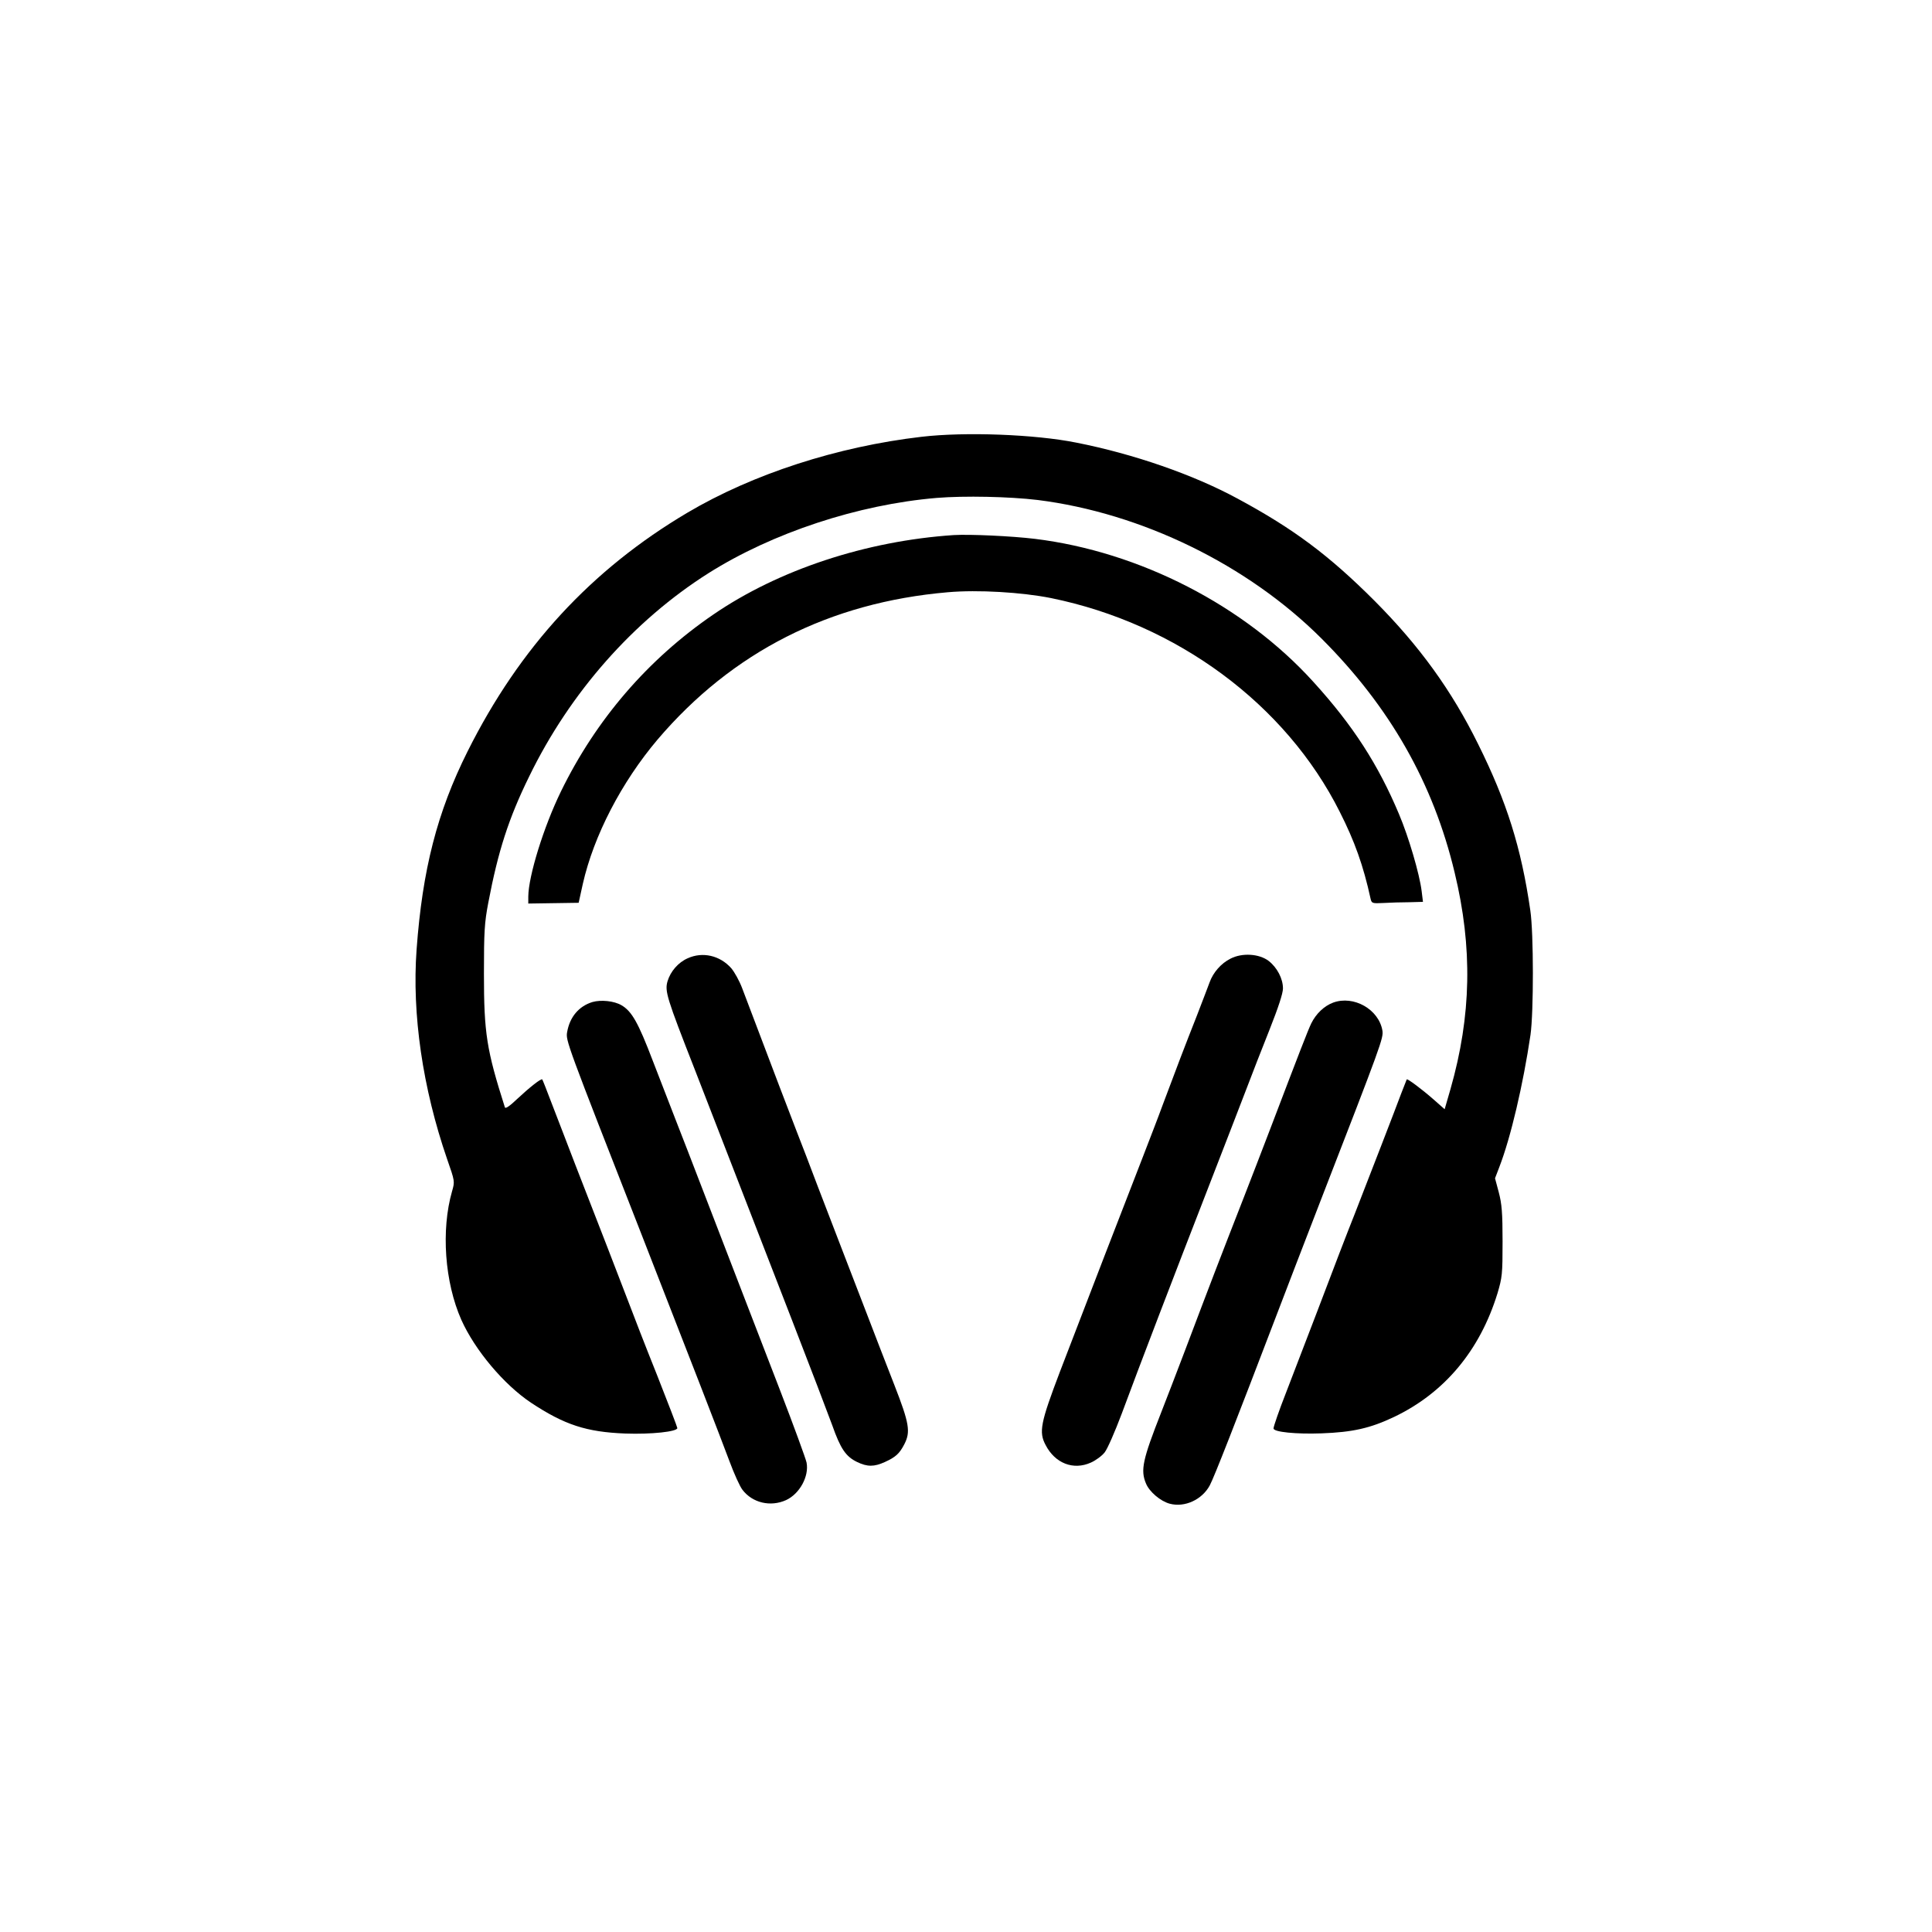
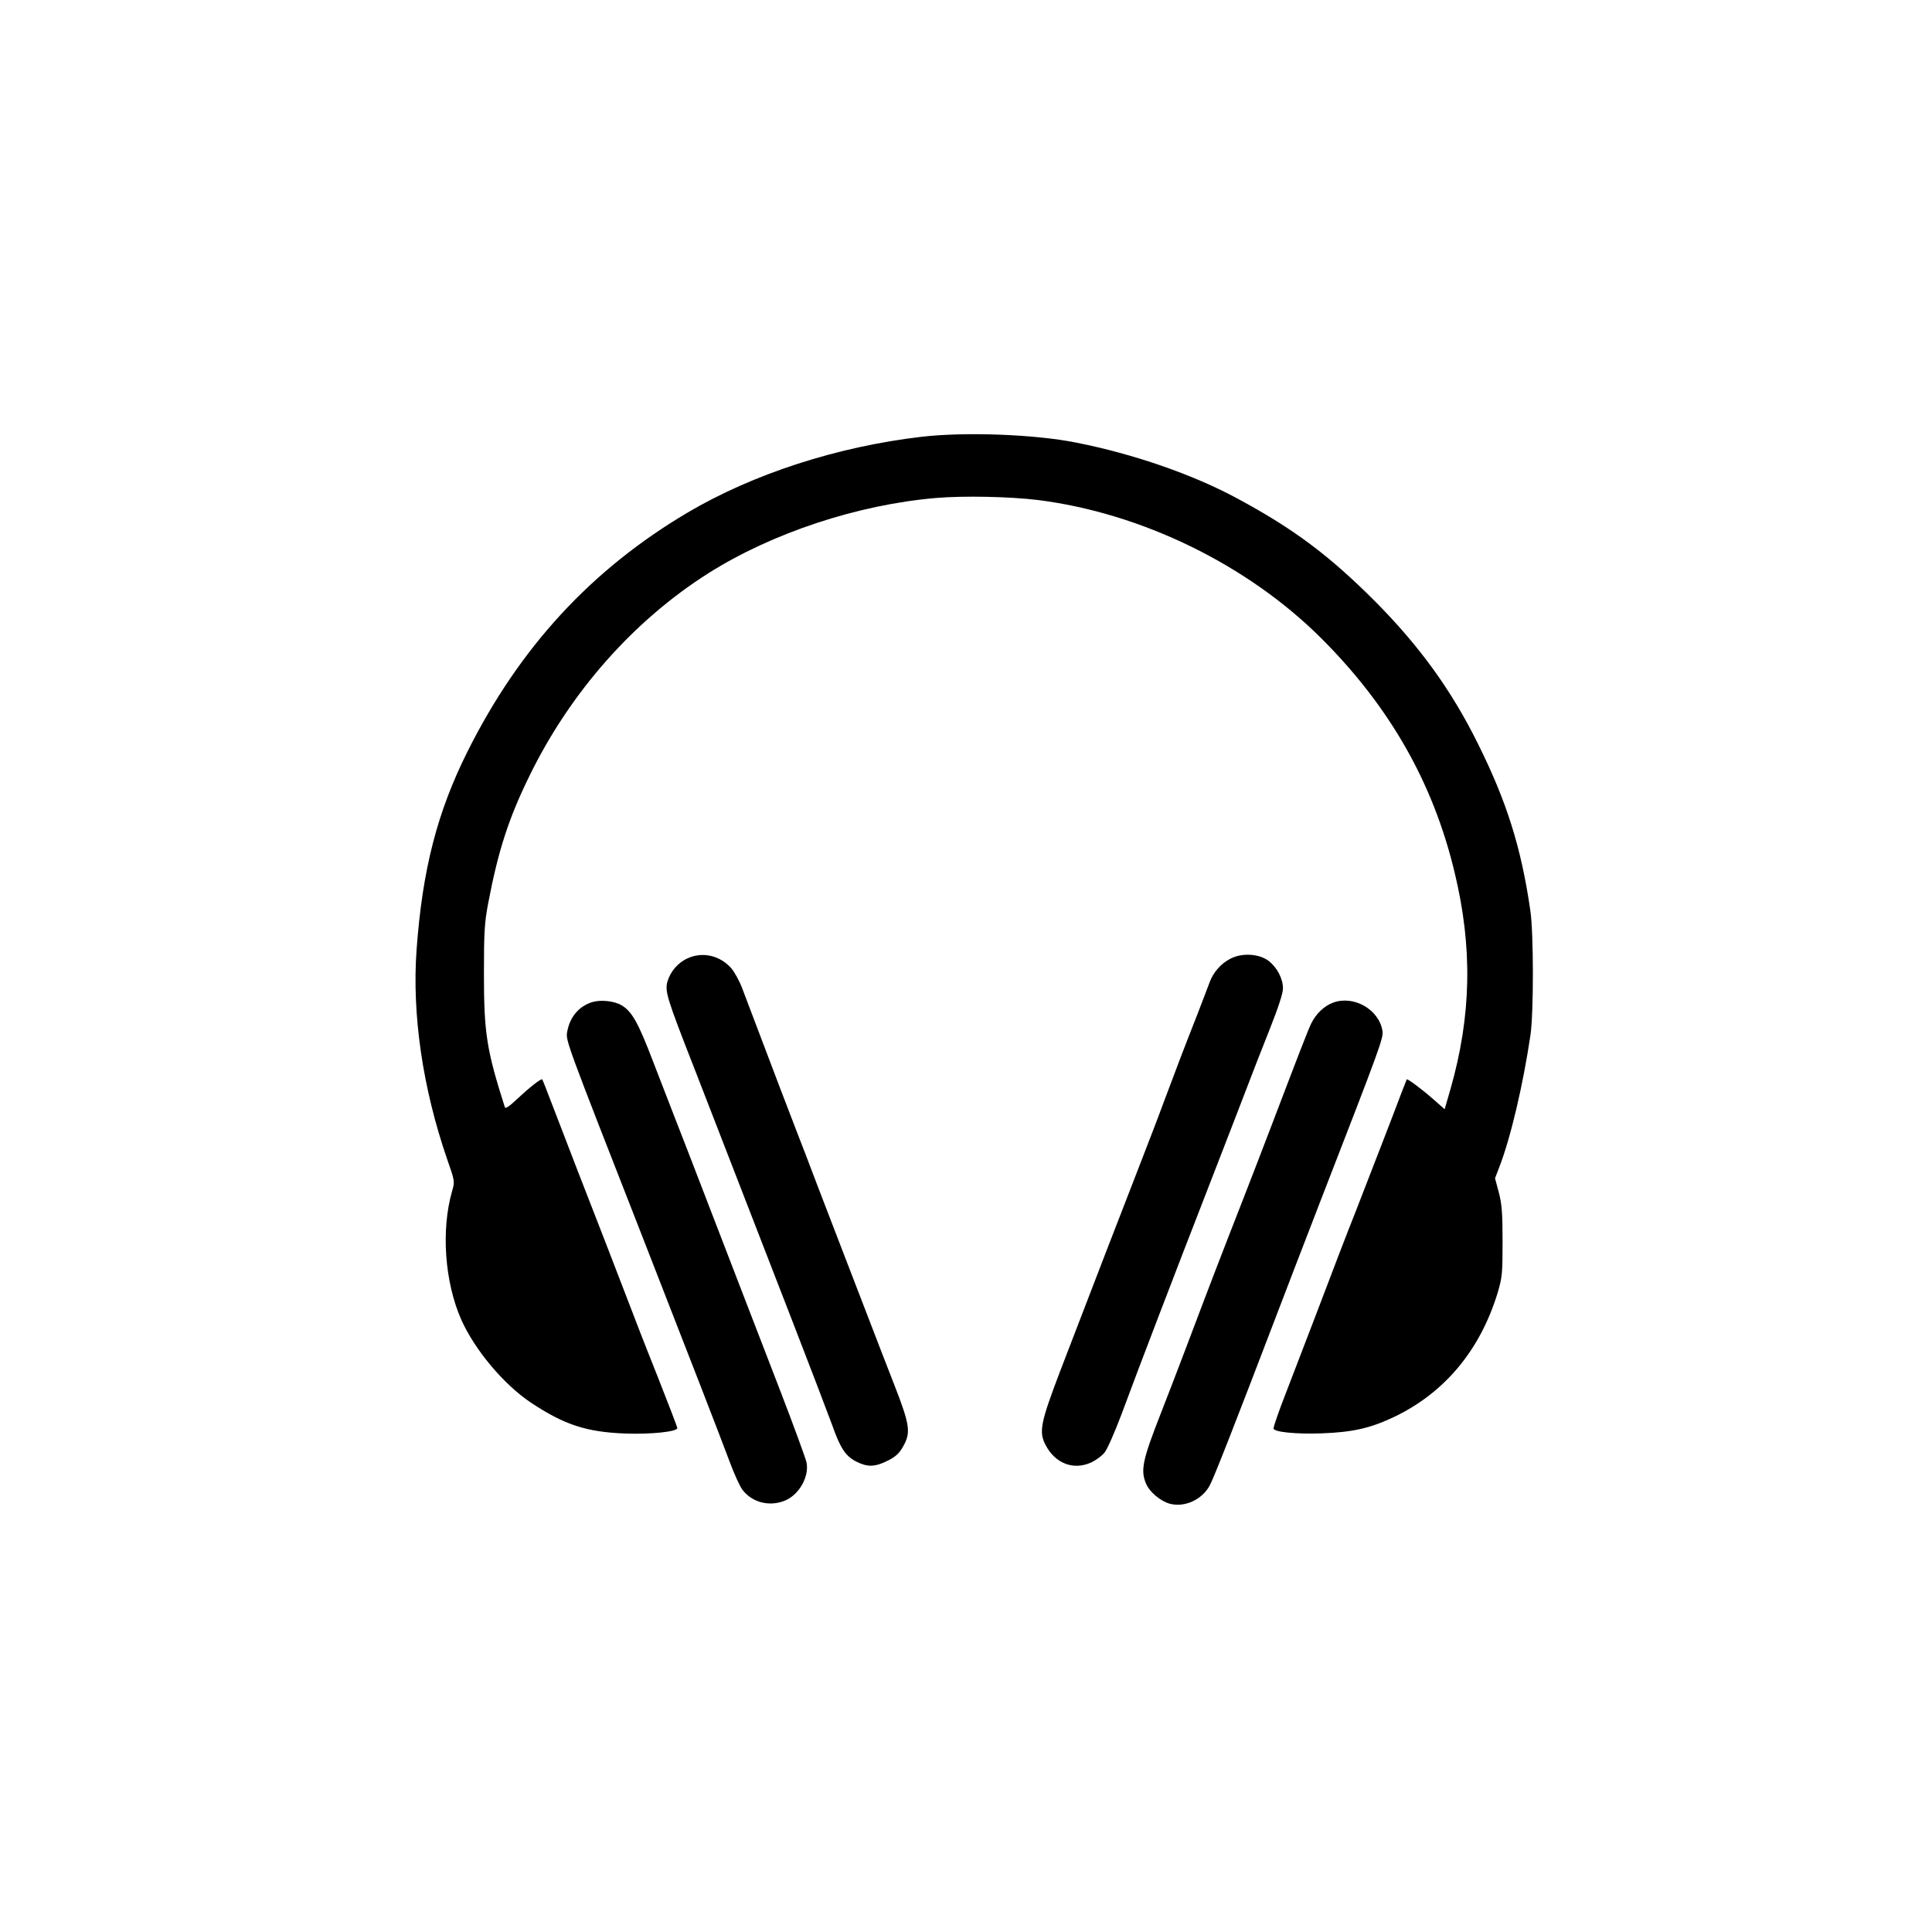
<svg xmlns="http://www.w3.org/2000/svg" version="1.0" width="1024pt" height="1024pt" viewBox="0 0 1024 1024" preserveAspectRatio="xMidYMid meet">
  <g transform="translate(0,1024) scale(0.1,-0.1)" fill="#000000" stroke="none">
    <path d="M4885 7925 c-447 -52 -894 -197 -1241 -402 -510 -302 -890 -714 -1166 -1266 -161 -322 -239 -626 -270 -1050 -25 -342 32 -734 162 -1111 41 -117 41 -118 26 -170 -59 -206 -39 -482 49 -681 72 -161 226 -344 370 -440 177 -117 293 -155 499 -163 139 -5 276 10 276 29 0 5 -48 130 -106 277 -59 147 -130 330 -159 407 -56 146 -137 356 -275 710 -44 116 -102 264 -127 330 -25 66 -47 122 -49 124 -6 6 -68 -43 -131 -102 -42 -40 -64 -55 -67 -46 -97 305 -111 392 -111 709 0 223 3 270 23 375 52 274 108 448 217 670 216 444 552 825 950 1077 339 214 793 364 1210 399 147 12 385 7 535 -11 550 -69 1113 -343 1505 -735 362 -362 592 -766 705 -1240 96 -398 89 -758 -22 -1147 l-31 -107 -59 52 c-64 56 -138 111 -142 106 -1 -2 -14 -35 -29 -74 -31 -84 -166 -432 -247 -640 -33 -82 -123 -316 -200 -520 -78 -203 -153 -399 -167 -435 -31 -79 -63 -170 -63 -181 0 -19 120 -31 255 -26 164 6 258 27 384 87 268 128 455 353 548 655 25 85 27 101 27 275 0 152 -4 199 -20 260 l-20 75 23 60 c60 155 126 436 165 700 17 120 17 540 -1 660 -48 332 -125 576 -276 880 -141 286 -312 522 -550 761 -240 240 -428 381 -725 541 -234 127 -551 237 -855 297 -219 44 -589 58 -820 31z" />
-     <path d="M5055 7404 c-465 -31 -928 -184 -1274 -421 -348 -238 -622 -557 -808 -938 -92 -189 -172 -448 -173 -557 l0 -37 133 2 134 2 22 100 c58 256 205 539 396 765 396 465 912 727 1539 781 159 14 392 0 547 -31 667 -136 1244 -563 1530 -1133 79 -156 125 -285 163 -459 6 -26 8 -27 69 -24 34 2 95 4 136 4 l73 2 -7 57 c-11 90 -69 288 -120 408 -110 262 -243 469 -453 700 -366 405 -922 691 -1477 759 -125 15 -344 25 -430 20z" />
    <path d="M3645 5161 c-50 -22 -91 -69 -107 -122 -15 -53 -5 -86 145 -469 63 -162 165 -425 227 -585 62 -159 191 -492 287 -740 96 -247 192 -499 214 -559 44 -125 72 -166 132 -195 54 -26 90 -26 147 0 57 26 77 44 103 94 34 66 27 110 -53 315 -40 102 -106 273 -147 380 -41 107 -101 263 -133 345 -32 83 -88 229 -125 325 -36 96 -88 231 -115 300 -41 106 -97 252 -287 754 -14 37 -40 84 -57 104 -60 68 -152 89 -231 53z" />
    <path d="M6522 5159 c-50 -25 -92 -73 -111 -126 -8 -21 -38 -101 -68 -178 -61 -154 -112 -288 -180 -470 -24 -66 -71 -187 -103 -270 -76 -194 -327 -845 -442 -1145 -103 -271 -113 -320 -76 -389 50 -97 147 -135 240 -93 25 11 58 35 73 54 15 19 55 111 90 204 94 254 285 752 455 1189 83 215 176 453 205 530 29 77 85 220 124 318 46 116 71 192 71 218 0 52 -31 111 -76 146 -50 38 -140 44 -202 12z" />
    <path d="M3140 4929 c-72 -22 -120 -79 -134 -159 -8 -45 -5 -53 399 -1085 247 -632 416 -1068 461 -1189 24 -65 55 -134 69 -152 53 -70 149 -92 231 -55 72 33 123 126 109 199 -4 20 -68 195 -142 387 -133 345 -201 520 -403 1045 -56 146 -123 319 -149 385 -26 66 -81 208 -122 315 -76 199 -110 260 -165 292 -39 23 -109 30 -154 17z" />
    <path d="M7066 4926 c-48 -18 -90 -58 -116 -110 -19 -40 -60 -146 -220 -566 -43 -113 -104 -270 -135 -350 -132 -338 -173 -444 -315 -820 -43 -113 -99 -259 -125 -325 -99 -252 -111 -307 -81 -378 18 -44 77 -94 126 -107 79 -21 171 21 212 97 23 43 135 329 358 913 43 113 145 378 227 590 328 845 336 868 330 908 -19 112 -152 188 -261 148z" />
  </g>
</svg>